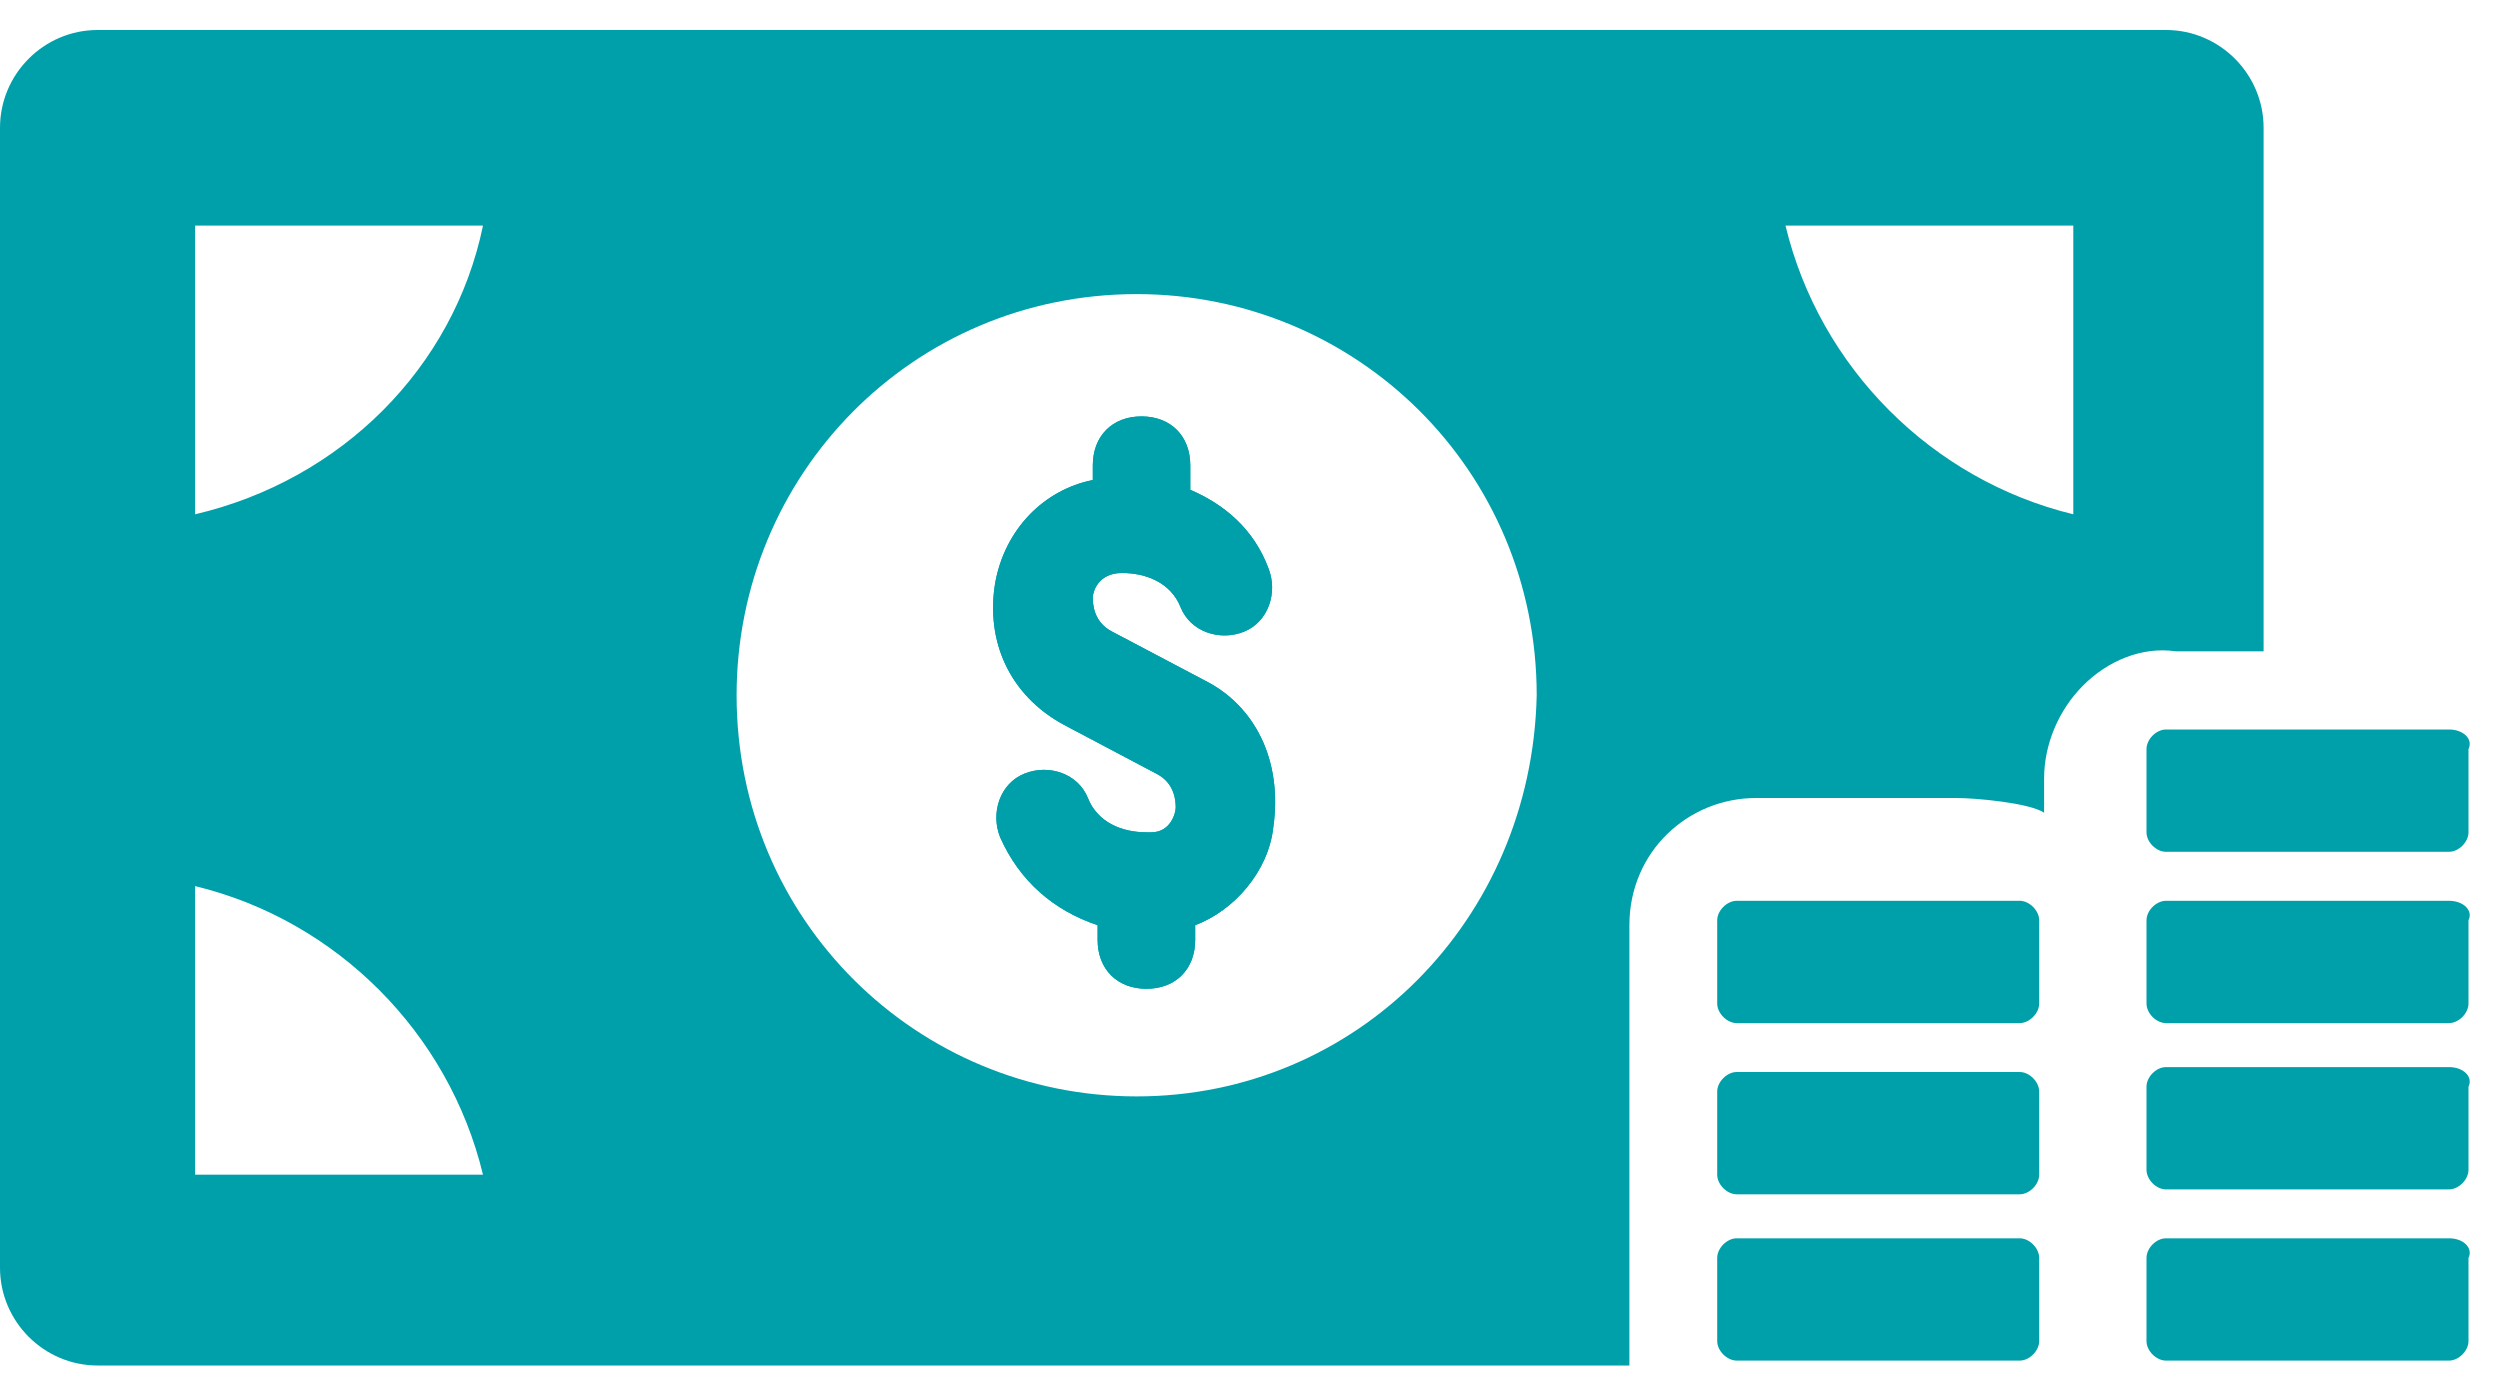
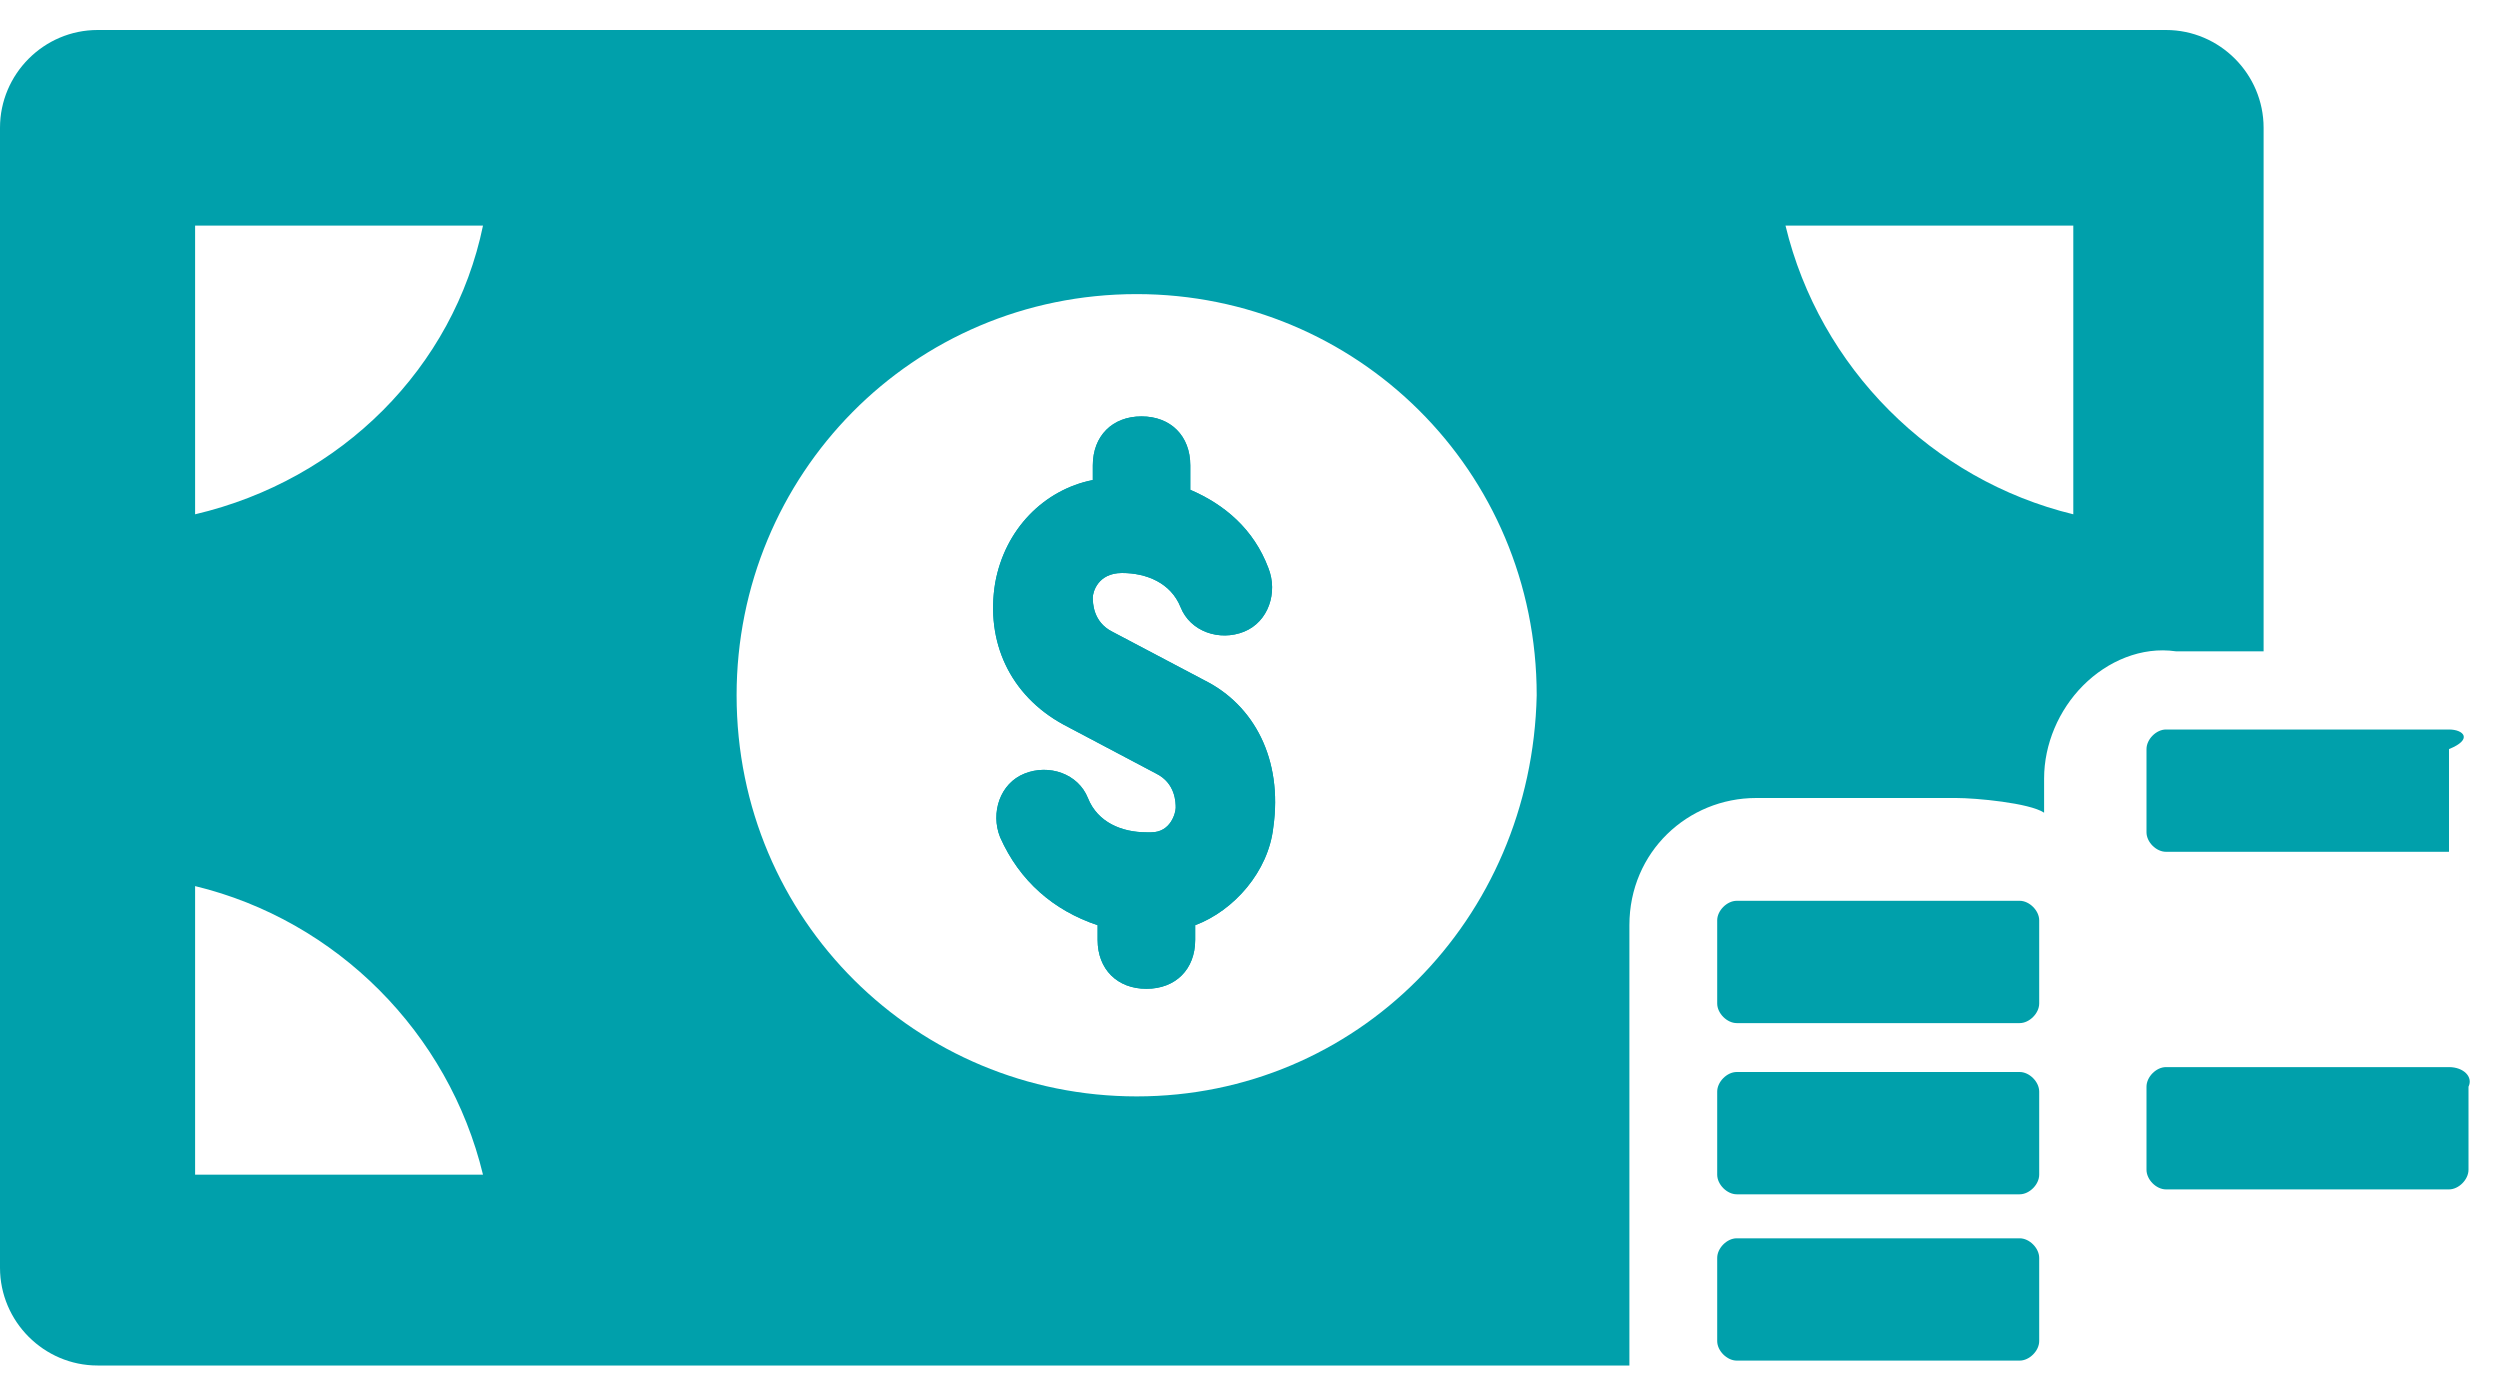
<svg xmlns="http://www.w3.org/2000/svg" width="25" height="14" viewBox="0 0 25 14" fill="none">
  <path d="M12.05 6.806L11.123 6.317C10.928 6.219 10.928 6.023 10.928 5.974C10.928 5.925 10.976 5.73 11.22 5.73C11.464 5.73 11.708 5.828 11.806 6.072C11.903 6.317 12.196 6.415 12.44 6.317C12.684 6.219 12.781 5.925 12.684 5.681C12.537 5.29 12.245 5.045 11.903 4.898V4.654C11.903 4.36 11.708 4.164 11.415 4.164C11.123 4.164 10.928 4.36 10.928 4.654V4.8C10.44 4.898 10.05 5.29 9.952 5.828C9.854 6.415 10.098 6.953 10.635 7.246L11.562 7.736C11.757 7.833 11.757 8.029 11.757 8.078C11.757 8.127 11.708 8.323 11.513 8.323H11.464C11.22 8.323 10.976 8.225 10.879 7.98C10.781 7.736 10.489 7.638 10.245 7.736C10.001 7.833 9.903 8.127 10.001 8.372C10.196 8.812 10.537 9.105 10.976 9.252V9.399C10.976 9.692 11.172 9.888 11.464 9.888C11.757 9.888 11.952 9.692 11.952 9.399V9.252C12.342 9.105 12.684 8.714 12.733 8.274C12.83 7.589 12.537 7.051 12.05 6.806Z" fill="#00A0AB" />
  <path d="M16.294 13.215V9.252C16.294 8.518 16.879 7.98 17.562 7.98H19.562C19.758 7.98 20.294 8.029 20.441 8.127V7.785C20.441 7.442 20.587 7.1 20.831 6.855C21.075 6.61 21.416 6.464 21.758 6.513H22.636V1.278C22.636 0.74 22.197 0.3 21.66 0.3C21.465 0.3 1.707 0.3 0.976 0.3C0.439 0.3 0 0.74 0 1.278V12.677C0 13.215 0.439 13.655 0.976 13.655H16.294C16.294 13.508 16.294 13.362 16.294 13.215ZM20.733 2.256V5.143C19.319 4.8 18.196 3.675 17.855 2.256H20.733ZM1.951 11.747V8.861C3.366 9.203 4.488 10.329 4.83 11.747H1.951ZM1.951 5.143V2.256H4.83C4.537 3.675 3.415 4.8 1.951 5.143ZM11.367 10.964C9.171 10.964 7.366 9.203 7.366 6.953C7.366 4.751 9.123 2.941 11.367 2.941C13.562 2.941 15.367 4.702 15.367 6.953C15.318 9.203 13.562 10.964 11.367 10.964Z" fill="#00A0AB" />
-   <path d="M24.49 12.383H21.66C21.562 12.383 21.465 12.481 21.465 12.579V13.411C21.465 13.508 21.562 13.606 21.66 13.606H24.49C24.587 13.606 24.685 13.508 24.685 13.411V12.579C24.733 12.481 24.636 12.383 24.49 12.383Z" fill="#00A0AB" />
  <path d="M24.49 10.671H21.66C21.562 10.671 21.465 10.769 21.465 10.867V11.698C21.465 11.796 21.562 11.894 21.66 11.894H24.49C24.587 11.894 24.685 11.796 24.685 11.698V10.867C24.733 10.769 24.636 10.671 24.49 10.671Z" fill="#00A0AB" />
-   <path d="M24.49 9.008H21.66C21.562 9.008 21.465 9.106 21.465 9.203V10.035C21.465 10.133 21.562 10.231 21.66 10.231H24.49C24.587 10.231 24.685 10.133 24.685 10.035V9.203C24.733 9.106 24.636 9.008 24.49 9.008Z" fill="#00A0AB" />
-   <path d="M24.49 7.295H21.66C21.562 7.295 21.465 7.393 21.465 7.491V8.323C21.465 8.421 21.562 8.518 21.66 8.518H24.49C24.587 8.518 24.685 8.421 24.685 8.323V7.491C24.733 7.393 24.636 7.295 24.49 7.295Z" fill="#00A0AB" />
+   <path d="M24.49 7.295H21.66C21.562 7.295 21.465 7.393 21.465 7.491V8.323C21.465 8.421 21.562 8.518 21.66 8.518H24.49V7.491C24.733 7.393 24.636 7.295 24.49 7.295Z" fill="#00A0AB" />
  <path d="M20.392 12.579C20.392 12.481 20.294 12.383 20.197 12.383H17.367C17.27 12.383 17.172 12.481 17.172 12.579V13.411C17.172 13.508 17.27 13.606 17.367 13.606H20.197C20.294 13.606 20.392 13.508 20.392 13.411V12.579Z" fill="#00A0AB" />
  <path d="M20.392 10.916C20.392 10.818 20.294 10.72 20.197 10.72H17.367C17.27 10.72 17.172 10.818 17.172 10.916V11.747C17.172 11.845 17.27 11.943 17.367 11.943H20.197C20.294 11.943 20.392 11.845 20.392 11.747V10.916Z" fill="#00A0AB" />
  <path d="M20.392 9.203C20.392 9.106 20.294 9.008 20.197 9.008H17.367C17.27 9.008 17.172 9.106 17.172 9.203V10.035C17.172 10.133 17.27 10.231 17.367 10.231H20.197C20.294 10.231 20.392 10.133 20.392 10.035V9.203Z" fill="#00A0AB" />
  <path d="M12.05 6.806L11.123 6.317C10.928 6.219 10.928 6.023 10.928 5.974C10.928 5.925 10.976 5.73 11.22 5.73C11.464 5.73 11.708 5.828 11.806 6.072C11.903 6.317 12.196 6.415 12.44 6.317C12.684 6.219 12.781 5.925 12.684 5.681C12.537 5.29 12.245 5.045 11.903 4.898V4.654C11.903 4.36 11.708 4.164 11.415 4.164C11.123 4.164 10.928 4.36 10.928 4.654V4.8C10.44 4.898 10.05 5.29 9.952 5.828C9.854 6.415 10.098 6.953 10.635 7.246L11.562 7.736C11.757 7.833 11.757 8.029 11.757 8.078C11.757 8.127 11.708 8.323 11.513 8.323H11.464C11.22 8.323 10.976 8.225 10.879 7.98C10.781 7.736 10.489 7.638 10.245 7.736C10.001 7.833 9.903 8.127 10.001 8.372C10.196 8.812 10.537 9.105 10.976 9.252V9.399C10.976 9.692 11.172 9.888 11.464 9.888C11.757 9.888 11.952 9.692 11.952 9.399V9.252C12.342 9.105 12.684 8.714 12.733 8.274C12.83 7.589 12.537 7.051 12.05 6.806Z" fill="#00A0AB" />
</svg>